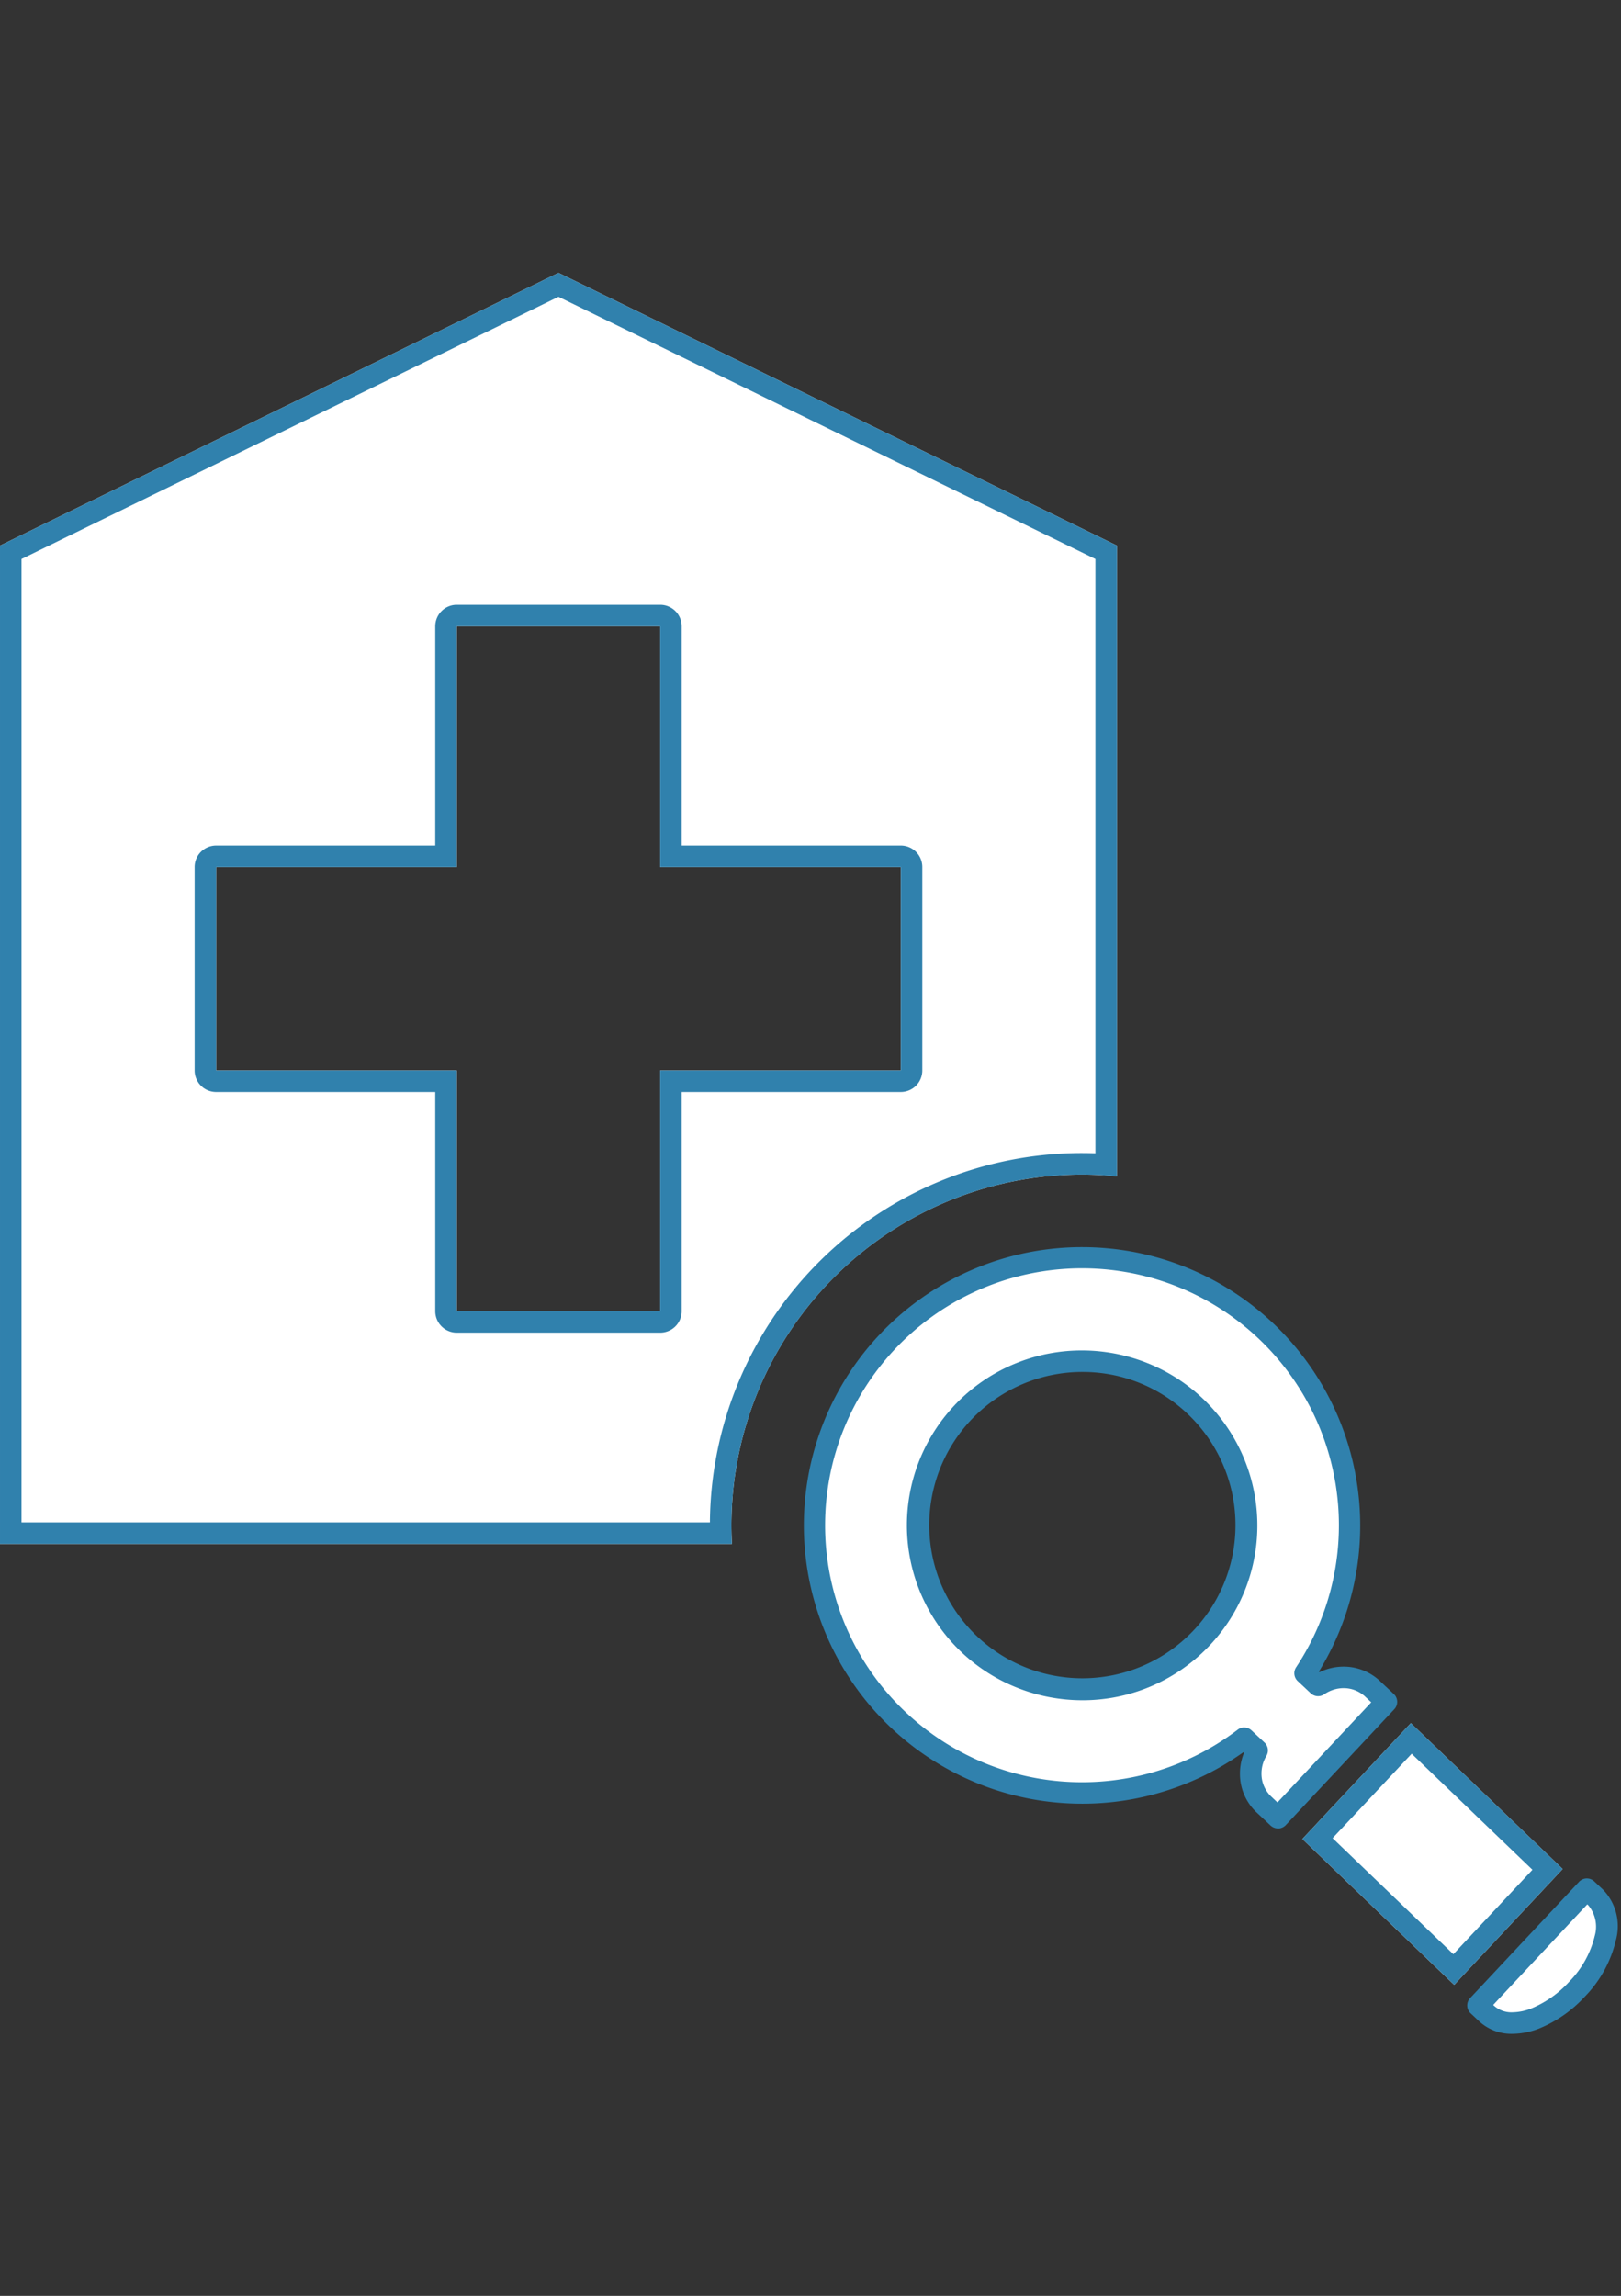
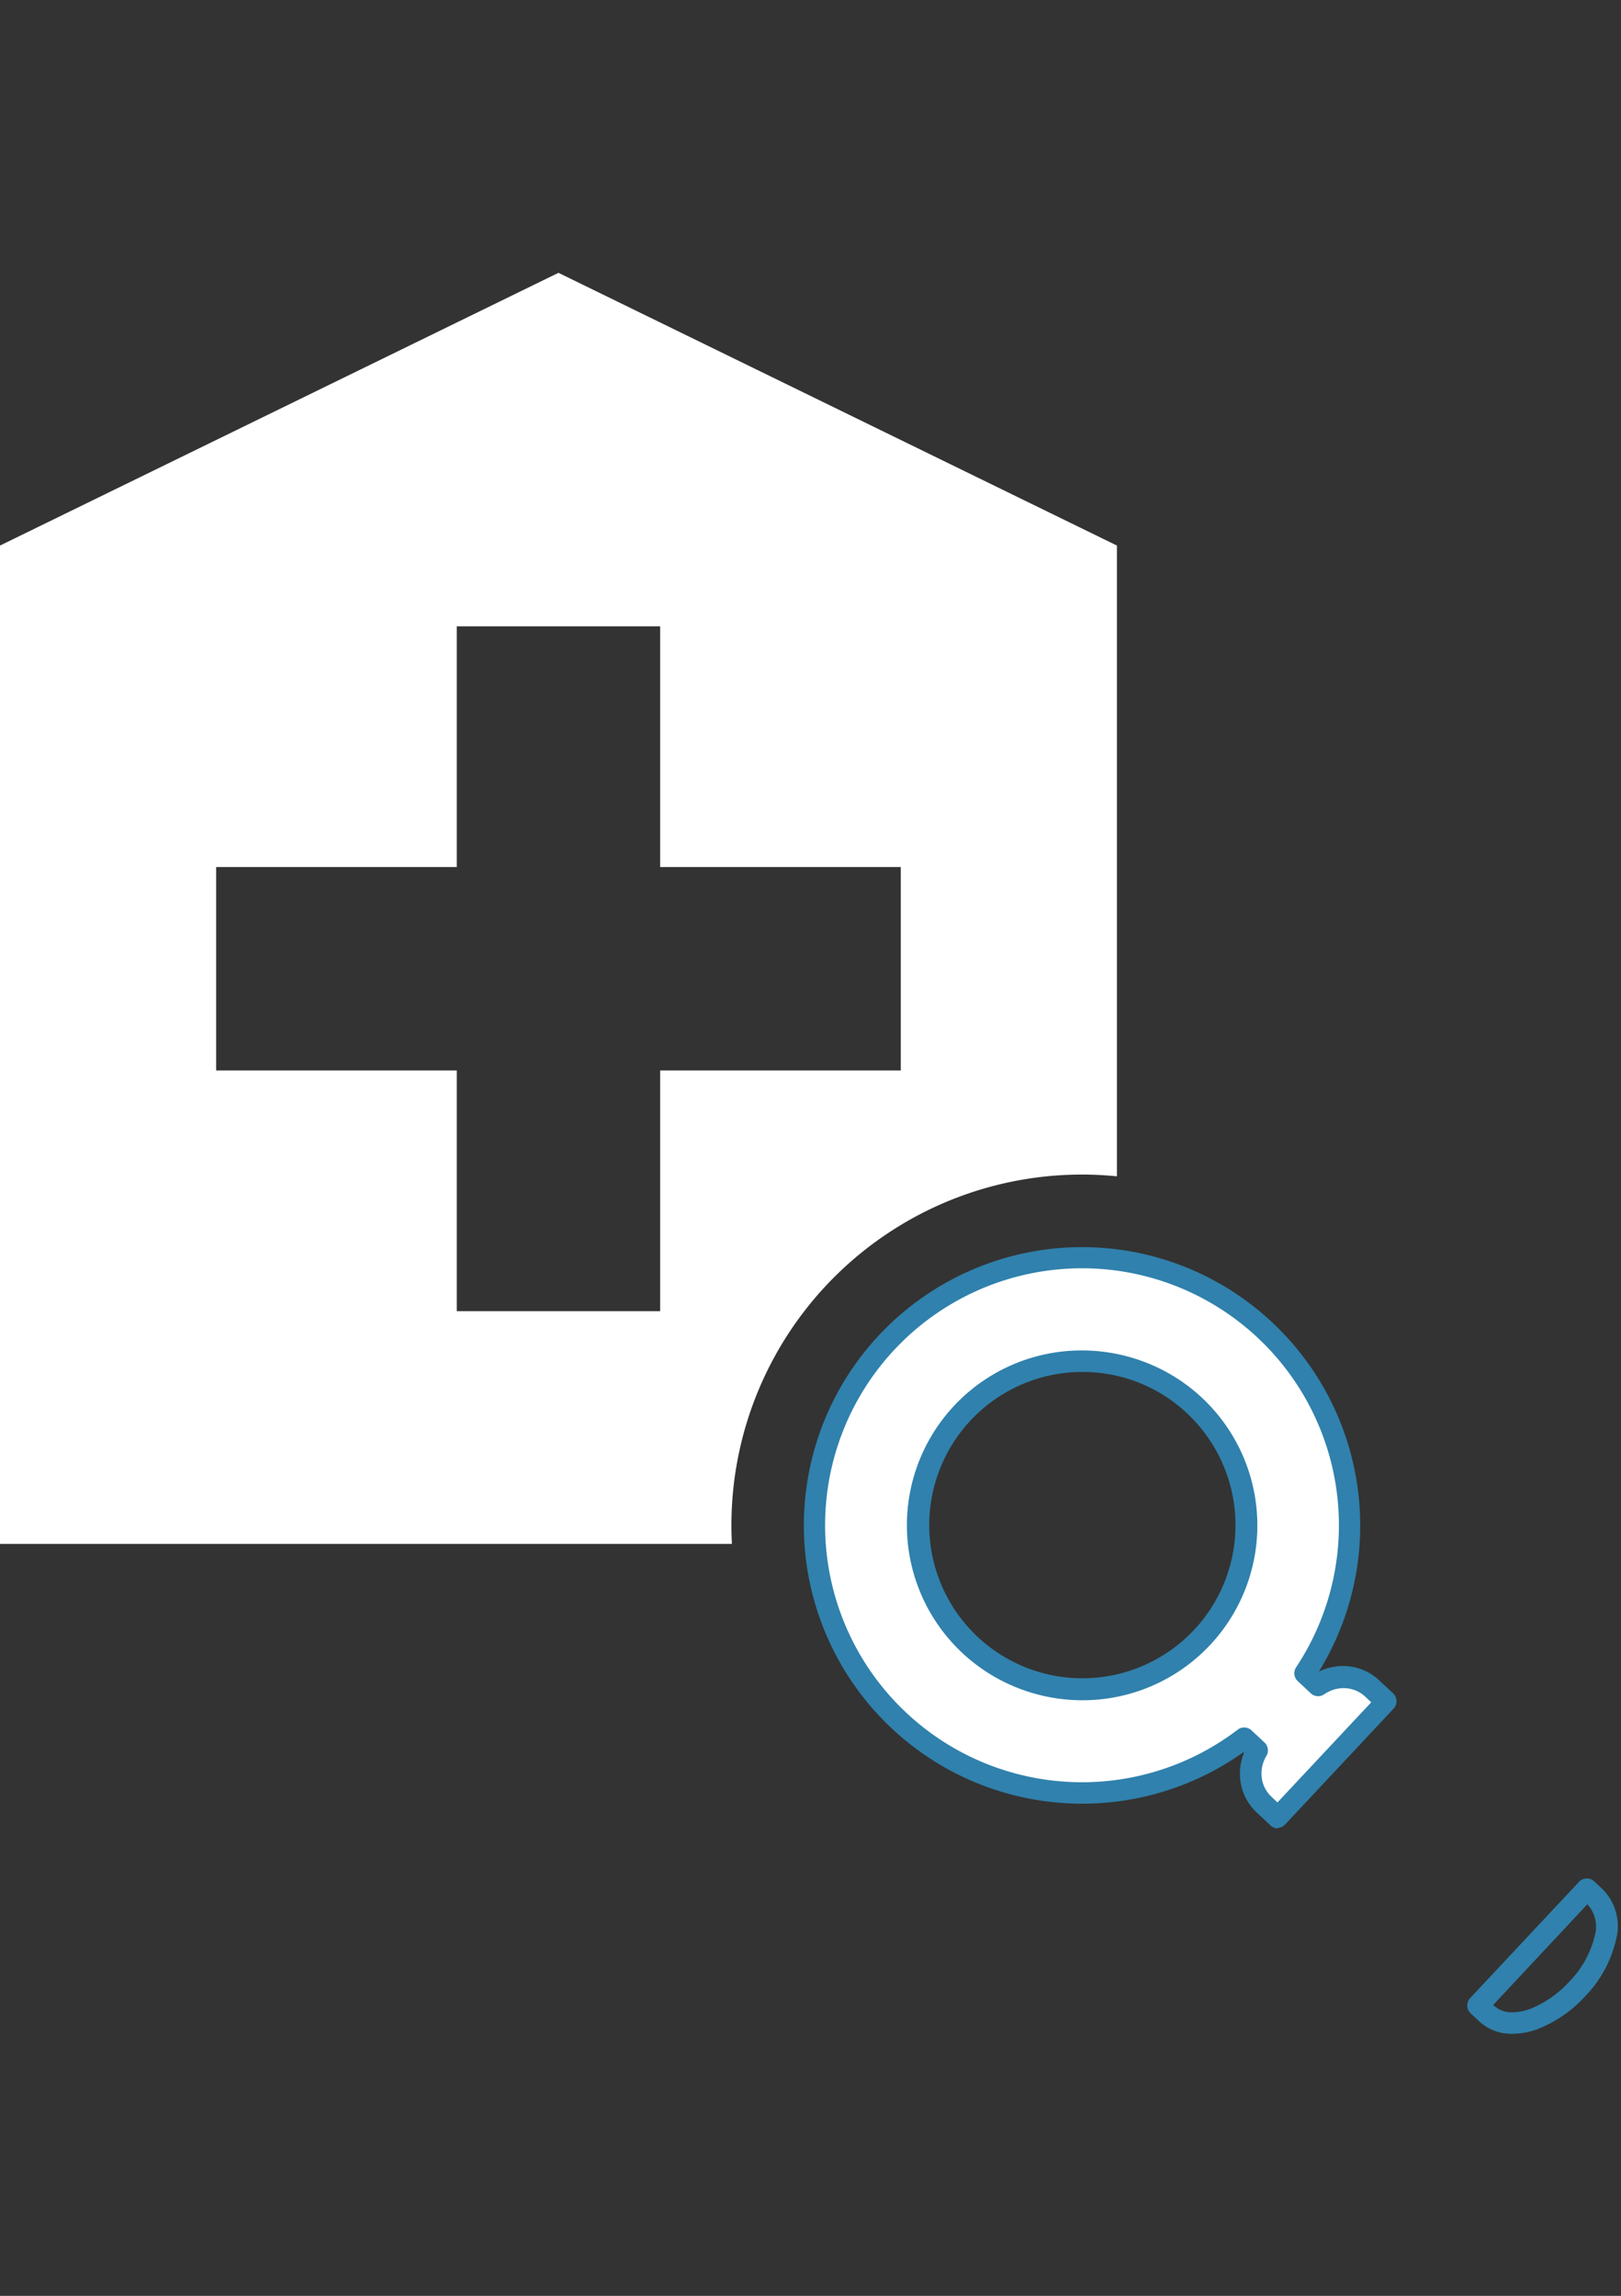
<svg xmlns="http://www.w3.org/2000/svg" width="113" height="160" viewBox="0 0 113 160">
  <rect x="0" y="0" width="113" height="160" fill="#333333" stroke="none" />
  <defs>
    <clipPath id="a">
      <path transform="translate(1085.985 1096)" fill="#f6f2fc" d="M0 0h113v160H0z" />
    </clipPath>
    <style>.e{fill:#fff}.d{fill:#3081ad}.e{fill-rule:evenodd}</style>
  </defs>
  <g transform="translate(-1085.985 -1096)" clip-path="url(#a)">
    <path d="M1124.916 1115.013l-38.931 19.007v69.573h51.023a20.233 20.233 0 01-.022-.492 24.437 24.437 0 0124.43-25.246c.81 0 1.622.042 2.43.123v-43.958zm23.863 55.588h-16.774v16.774h-14.178v-16.774h-16.774v-14.178h16.774v-16.774h14.178v16.774h16.774z" fill="#fff" />
-     <path class="d" d="M1124.916 1116.682l-37.431 18.274v67.137h47.988a25.937 25.937 0 0125.943-25.738q.462 0 .93.017v-41.416l-37.43-18.274m8.589 38.241h15.274a1.5 1.5 0 011.5 1.5v14.178a1.5 1.5 0 01-1.5 1.5h-15.274v15.274a1.5 1.5 0 01-1.5 1.5h-14.178a1.5 1.5 0 01-1.5-1.5v-15.274h-15.274a1.5 1.5 0 01-1.5-1.5v-14.178a1.5 1.5 0 011.5-1.5h15.274v-15.274a1.5 1.5 0 011.5-1.5h14.178a1.5 1.5 0 011.5 1.5v15.274m-8.589-39.91l38.931 19.007v43.957a24.393 24.393 0 00-2.43-.123 24.449 24.449 0 00-24.432 25.247c.005.165.013.329.022.492h-51.022v-69.573zm23.863 55.588v-14.178h-16.774v-16.774h-14.178v16.774h-16.774v14.178h16.774v16.774h14.178v-16.774z" />
-     <path class="e" d="M1193.016 1236.663a3.162 3.162 0 01-3.389-.331l-.611-.573 7.589-8.1.611.573c1.4 1.314.835 4.122-1.293 6.394a8.156 8.156 0 01-2.907 2.039" />
    <path class="d" d="M1191.42 1237.736a3.3 3.3 0 01-2.306-.857l-.611-.573a.75.75 0 01-.035-1.06l7.589-8.1a.75.75 0 011.06-.035l.611.573a3.66 3.66 0 01.9 3.534 8.362 8.362 0 01-2.158 3.92 8.93 8.93 0 01-3.168 2.22l-.017.007a5.2 5.2 0 01-1.865.371zm-1.344-2.012l.064.06a1.805 1.805 0 001.28.452 3.708 3.708 0 001.312-.268l.015-.006a7.4 7.4 0 002.625-1.854 6.857 6.857 0 001.783-3.192 2.322 2.322 0 00-.455-2.142l-.064-.06z" />
    <path class="e" d="M1174.102 1221.761a2.933 2.933 0 01-.929-2.134 3.113 3.113 0 01.449-1.642l-.907-.849a18.645 18.645 0 11-18.013-32.229 18.648 18.648 0 0122.257 27.7l.907.85a3.16 3.16 0 01.665-.352 2.978 2.978 0 013.134.584l.969.908-7.563 8.074zm-16.809-30.14a11.45 11.45 0 00-3.7 19.036 11.52 11.52 0 0011.952 2.327 11.342 11.342 0 004.229-2.856 11.45 11.45 0 00-12.481-18.507" />
-     <path class="d" d="M1175.071 1223.421a.75.75 0 01-.513-.2l-.969-.908a3.676 3.676 0 01-1.166-2.674 3.858 3.858 0 01.28-1.483l-.045-.042a19.363 19.363 0 01-11.237 3.586 19.545 19.545 0 01-3.552-.327 19.394 19.394 0 013.548-38.461 19.55 19.55 0 013.552.327 19.41 19.41 0 0112.958 29.25l.046.043q.141-.068.288-.124a3.847 3.847 0 011.388-.261 3.686 3.686 0 012.529 1l.969.908a.75.75 0 01.035 1.06l-7.563 8.074a.75.75 0 01-.523.237zm-2.356-7.033a.749.749 0 01.513.2l.907.849a.75.75 0 01.13.934 2.37 2.37 0 00-.342 1.247 2.19 2.19 0 00.692 1.594l.422.4 6.538-6.979-.422-.395a2.191 2.191 0 00-1.5-.592 2.352 2.352 0 00-.849.16 2.42 2.42 0 00-.507.268.75.75 0 01-.94-.069l-.907-.85a.75.75 0 01-.112-.963 17.909 17.909 0 10-4.074 4.35.748.748 0 01.452-.157zm-11.264-1.897a12.293 12.293 0 01-4.47-.838 12.183 12.183 0 014.408-23.541 12.292 12.292 0 014.47.838 12.183 12.183 0 01-4.407 23.541zm-.063-22.88a10.674 10.674 0 107.344 2.882 10.595 10.595 0 00-7.344-2.881z" />
-     <path class="e" d="M1176.772 1224.158l7.563-8.074 10.583 10.166-7.563 8.074z" />
-     <path class="d" d="M1184.392 1218.217l-5.512 5.885 8.419 8.088 5.512-5.885-8.419-8.088m-.056-2.134l10.583 10.166-7.563 8.074-10.583-10.166z" />
+     <path class="d" d="M1175.071 1223.421a.75.75 0 01-.513-.2l-.969-.908a3.676 3.676 0 01-1.166-2.674 3.858 3.858 0 01.28-1.483l-.045-.042a19.363 19.363 0 01-11.237 3.586 19.545 19.545 0 01-3.552-.327 19.394 19.394 0 013.548-38.461 19.55 19.55 0 013.552.327 19.41 19.41 0 0112.958 29.25q.141-.068.288-.124a3.847 3.847 0 011.388-.261 3.686 3.686 0 012.529 1l.969.908a.75.75 0 01.035 1.06l-7.563 8.074a.75.75 0 01-.523.237zm-2.356-7.033a.749.749 0 01.513.2l.907.849a.75.75 0 01.13.934 2.37 2.37 0 00-.342 1.247 2.19 2.19 0 00.692 1.594l.422.4 6.538-6.979-.422-.395a2.191 2.191 0 00-1.5-.592 2.352 2.352 0 00-.849.16 2.42 2.42 0 00-.507.268.75.75 0 01-.94-.069l-.907-.85a.75.75 0 01-.112-.963 17.909 17.909 0 10-4.074 4.35.748.748 0 01.452-.157zm-11.264-1.897a12.293 12.293 0 01-4.47-.838 12.183 12.183 0 014.408-23.541 12.292 12.292 0 014.47.838 12.183 12.183 0 01-4.407 23.541zm-.063-22.88a10.674 10.674 0 107.344 2.882 10.595 10.595 0 00-7.344-2.881z" />
  </g>
</svg>